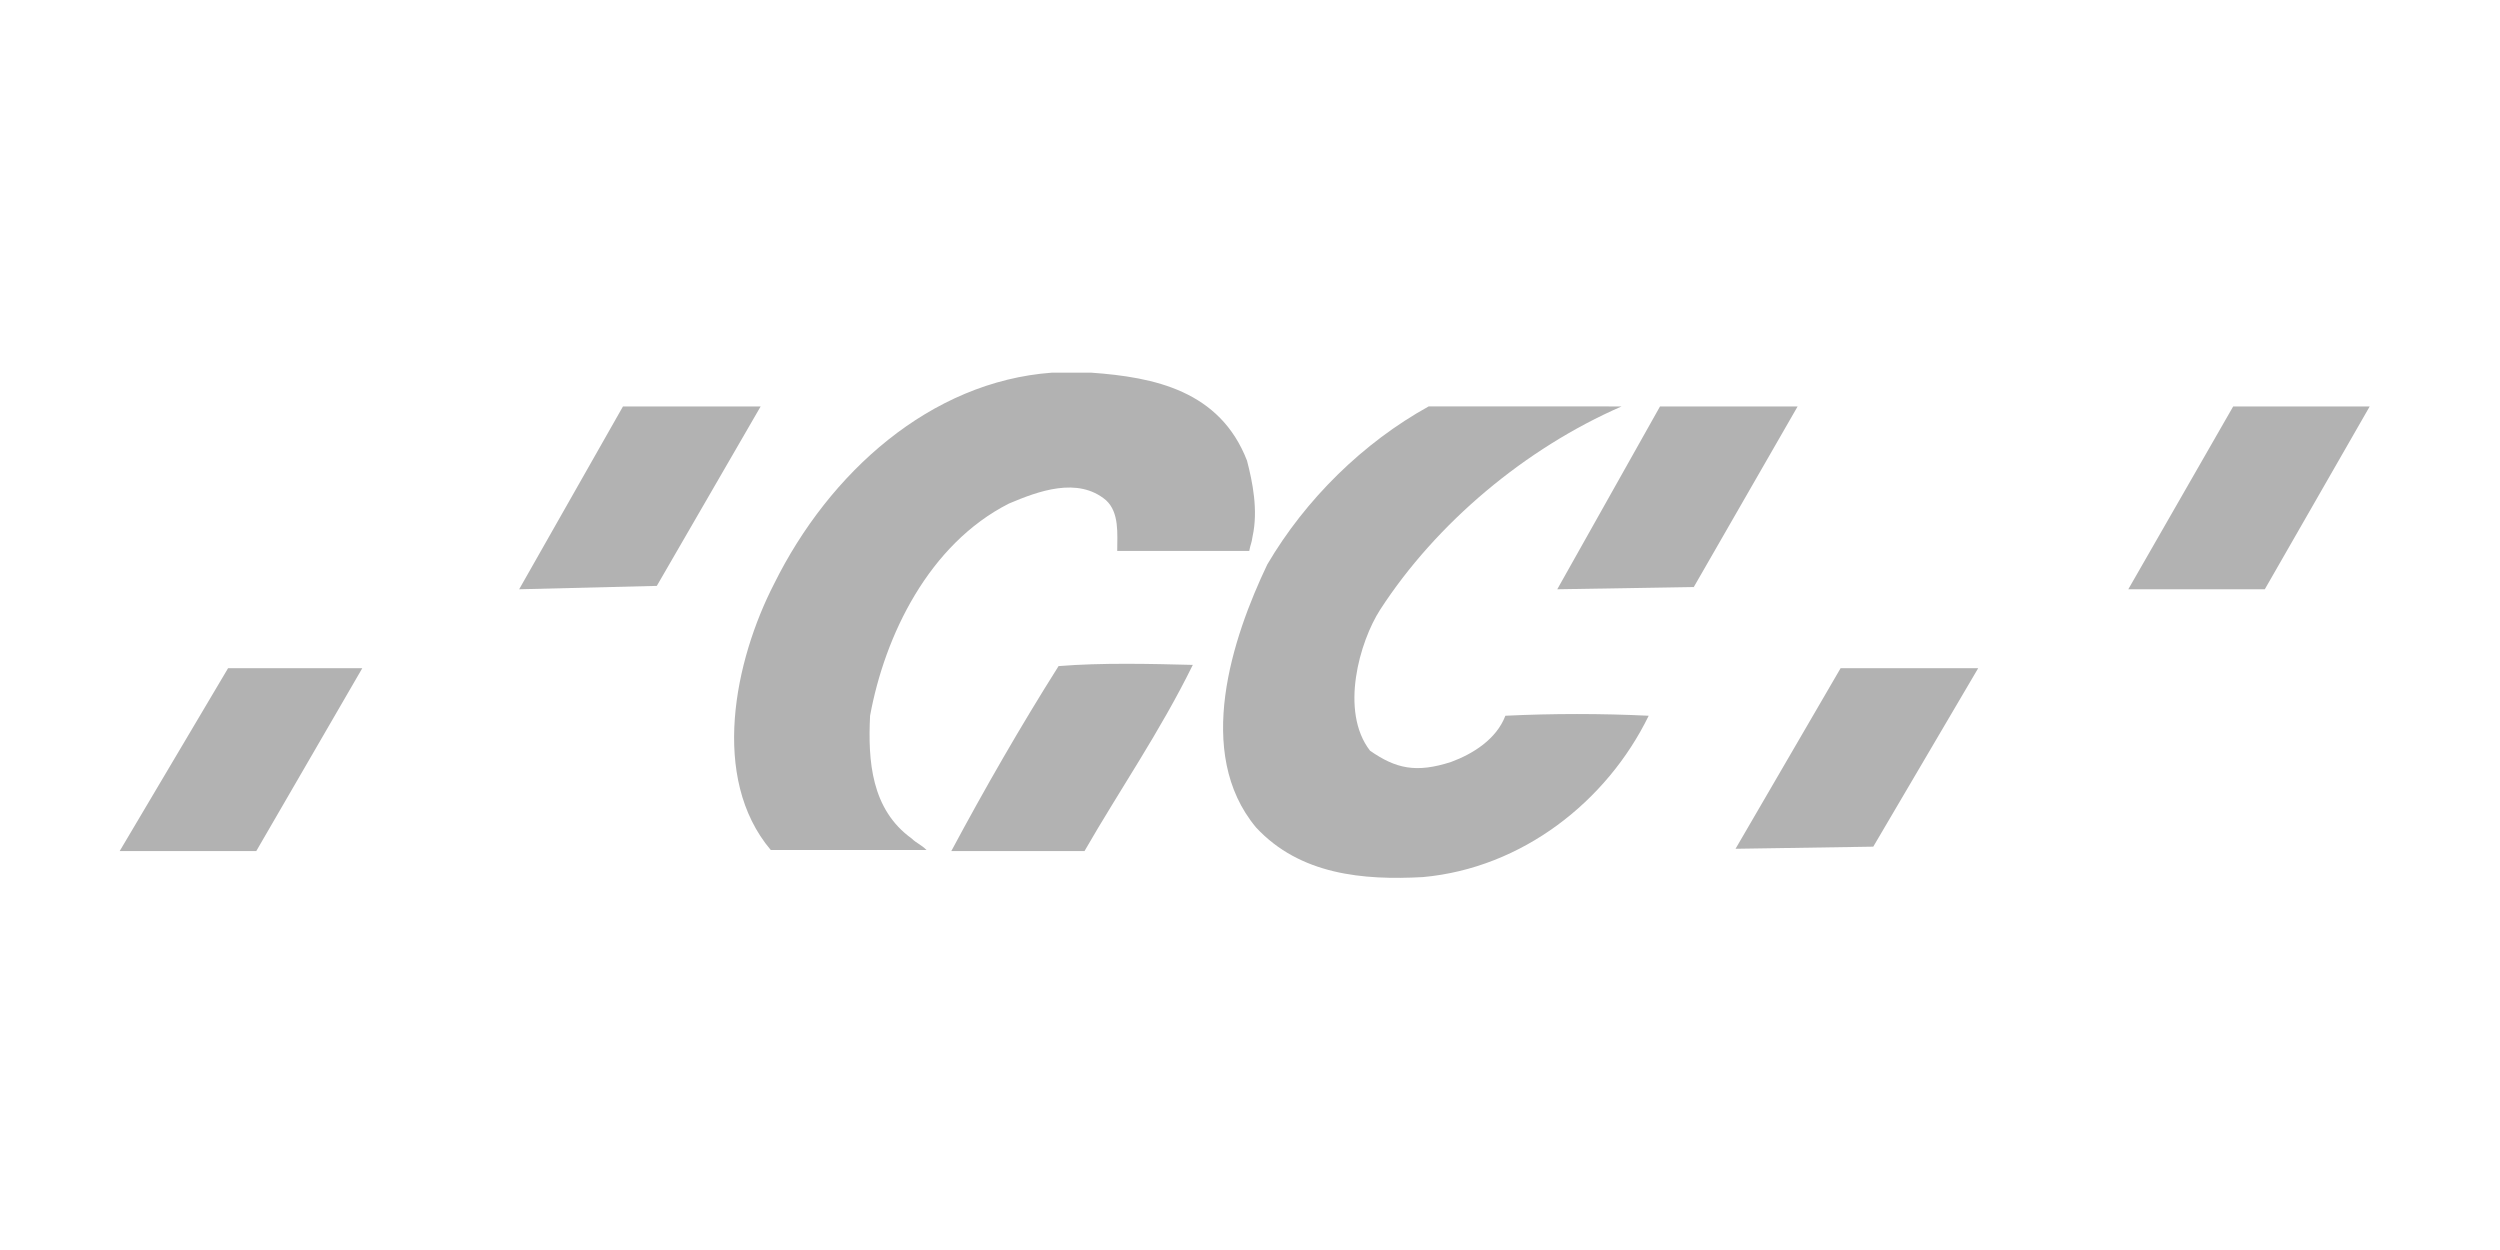
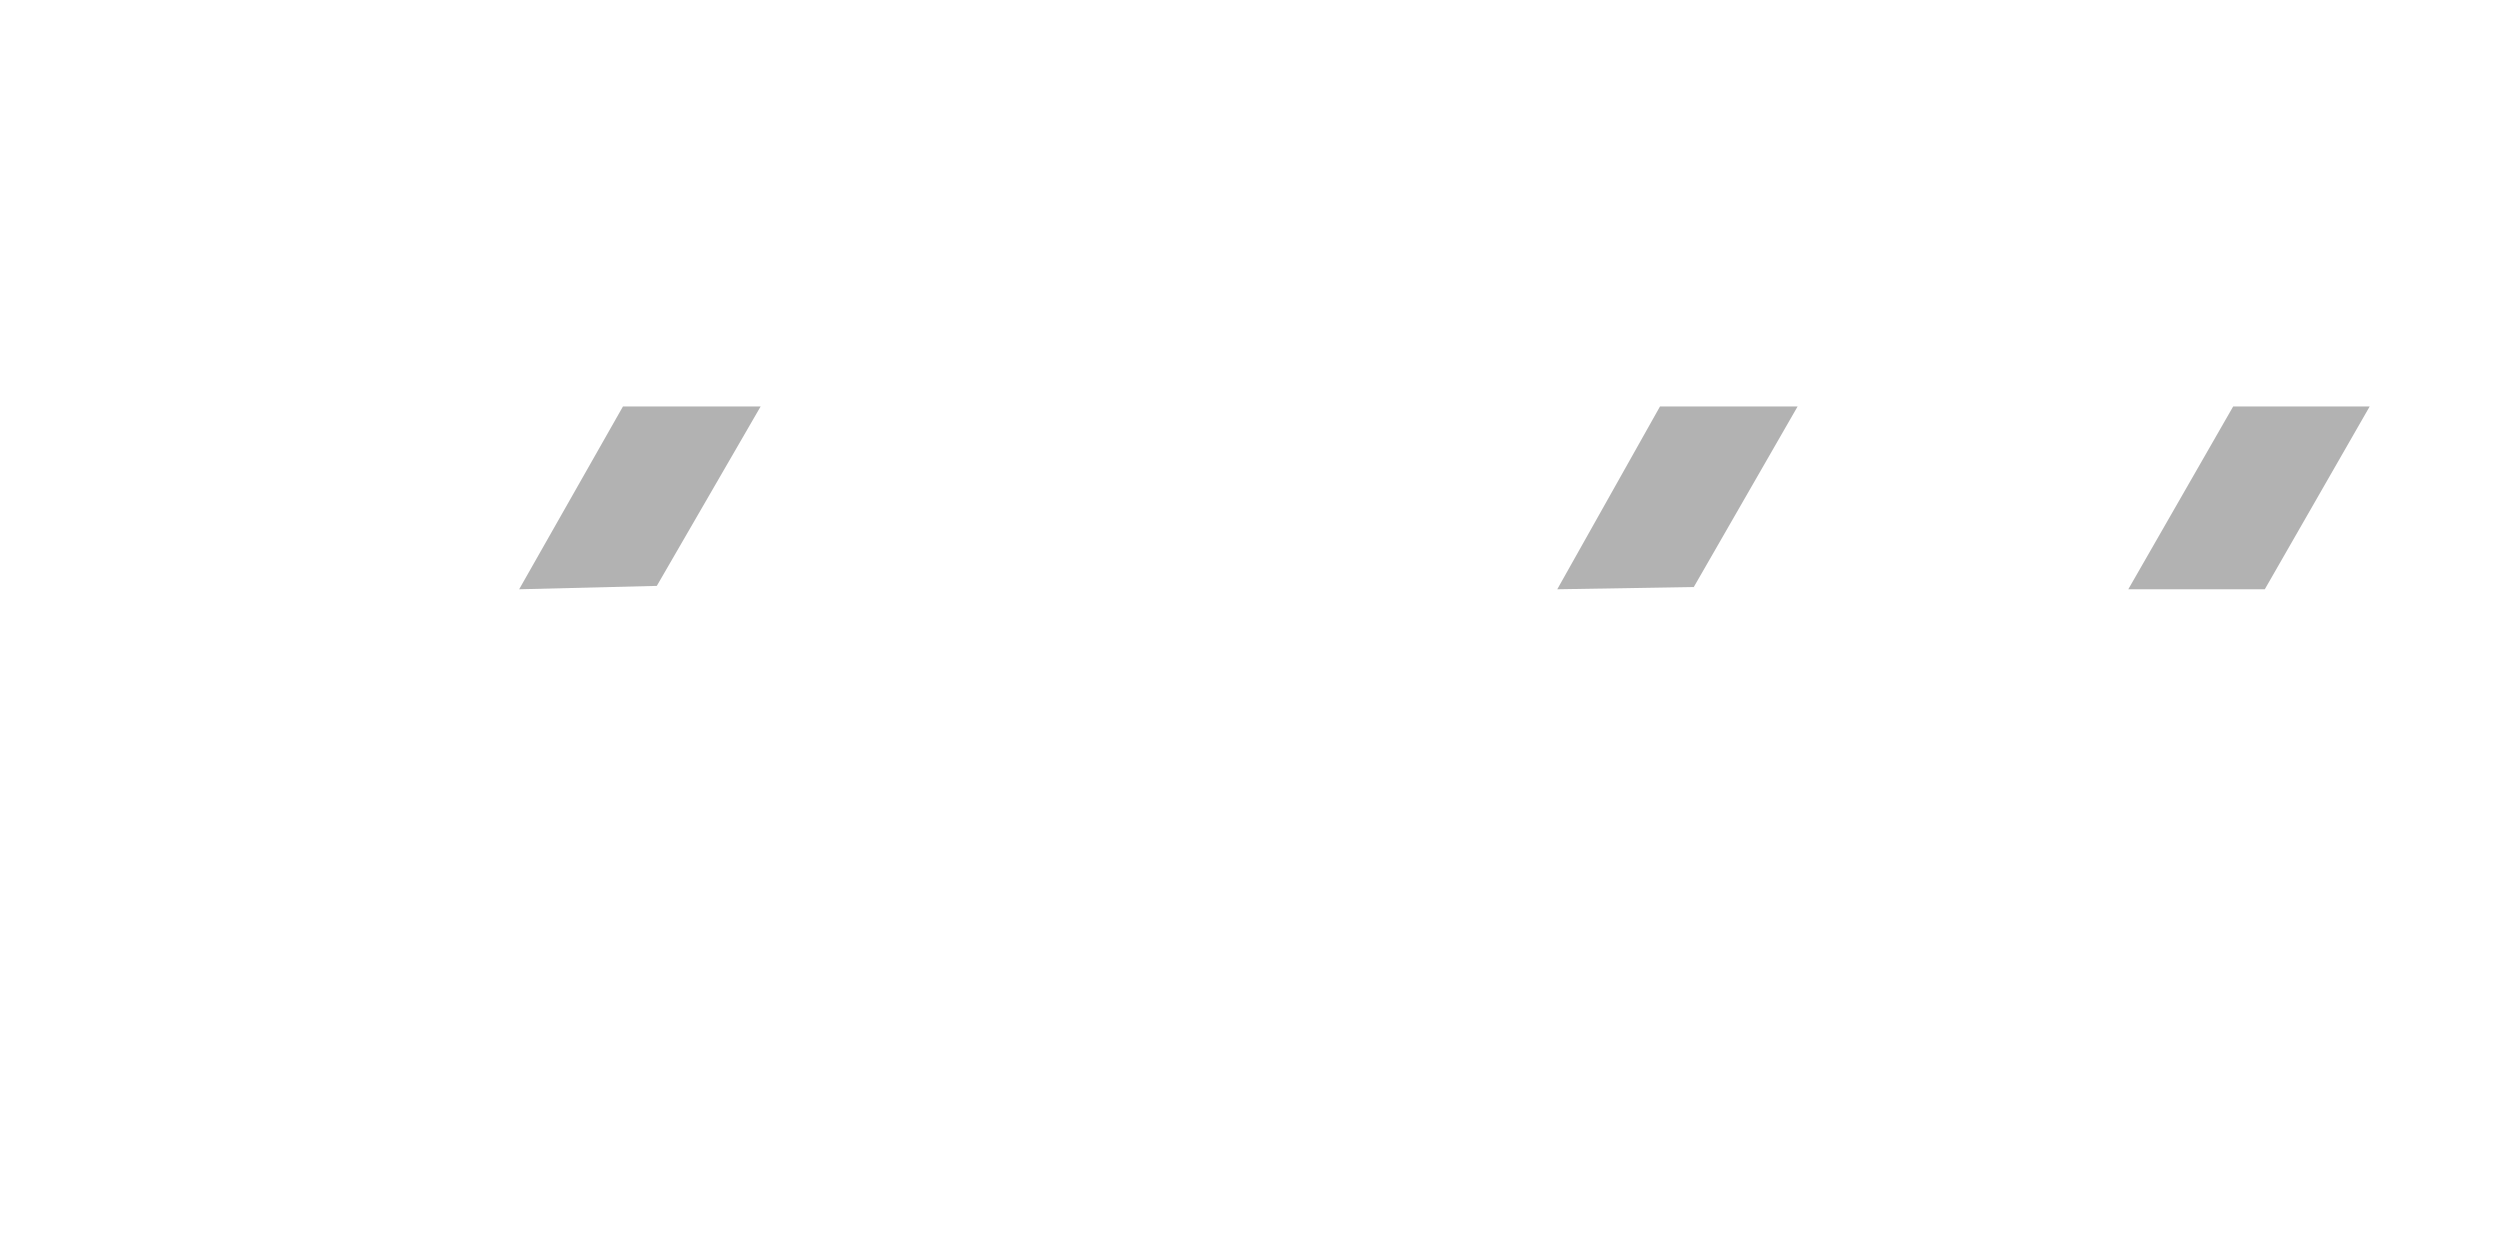
<svg xmlns="http://www.w3.org/2000/svg" version="1.1" id="Слой_1" x="0px" y="0px" width="283.46px" height="141.73px" viewBox="0 0 283.46 141.73" enable-background="new 0 0 283.46 141.73" xml:space="preserve">
  <g>
-     <path fill-rule="evenodd" clip-rule="evenodd" fill="#B2B2B2" d="M141.391,52.23   c0.634,2.436,1.277,5.63,0.634,8.573c-0.128,0.899-0.248,0.899-0.378,1.663h-14.972   c0-1.913,0.258-4.348-1.277-5.755c-3.2-2.688-7.682-1.023-11.001,0.385   c-9.086,4.607-14.08,14.971-15.745,24.059c-0.249,5.112,0.128,10.623,4.735,13.933   c0.517,0.515,1.02,0.651,1.665,1.288H87.392c-6.907-8.184-4.089-21.502,0.388-30.195   c6.244-12.607,17.713-22.914,31.483-23.926h4.467C130.896,42.764,138.318,44.303,141.391,52.23   L141.391,52.23z" />
    <polygon fill-rule="evenodd" clip-rule="evenodd" fill="#B2B2B2" points="86.246,46.083 74.472,66.43 58.864,66.814    70.636,46.083 86.246,46.083  " />
-     <path fill-rule="evenodd" clip-rule="evenodd" fill="#B2B2B2" d="M183.864,46.083   c-10.882,4.741-20.988,13.192-27.373,23.04c-2.316,3.587-4.618,11.514-1.152,15.994   c2.936,2.044,5.236,2.558,9.2,1.273c2.437-0.898,5.13-2.56,6.146-5.236   c5.371-0.258,10.878-0.258,16.25,0c-4.735,9.711-14.331,17.262-25.588,18.293   c-6.777,0.377-13.95-0.259-18.934-5.629c-7.037-8.445-2.688-21.505,1.276-29.815   c4.359-7.422,10.881-13.815,18.295-17.92H183.864L183.864,46.083z" />
    <polygon fill-rule="evenodd" clip-rule="evenodd" fill="#B2B2B2" points="203.822,46.083 192.05,66.558    176.568,66.814 188.219,46.083 203.822,46.083  " />
    <polygon fill-rule="evenodd" clip-rule="evenodd" fill="#B2B2B2" points="268.687,46.083 256.792,66.814    241.314,66.814 253.208,46.083 268.687,46.083  " />
-     <path fill-rule="evenodd" clip-rule="evenodd" fill="#B2B2B2" d="M135.245,75.389   c-3.703,7.546-8.312,14.207-12.278,21.106h-15.103c3.837-7.159,7.809-14.072,12.16-20.97   C124.88,75.129,130.51,75.268,135.245,75.389L135.245,75.389z" />
-     <polygon fill-rule="evenodd" clip-rule="evenodd" fill="#B2B2B2" points="29.058,96.495 13.571,96.495 25.858,75.765    41.077,75.765 29.058,96.495  " />
-     <polygon fill-rule="evenodd" clip-rule="evenodd" fill="#B2B2B2" points="224.294,75.765 212.398,95.998    196.783,96.238 208.694,75.765 224.294,75.765  " />
  </g>
</svg>